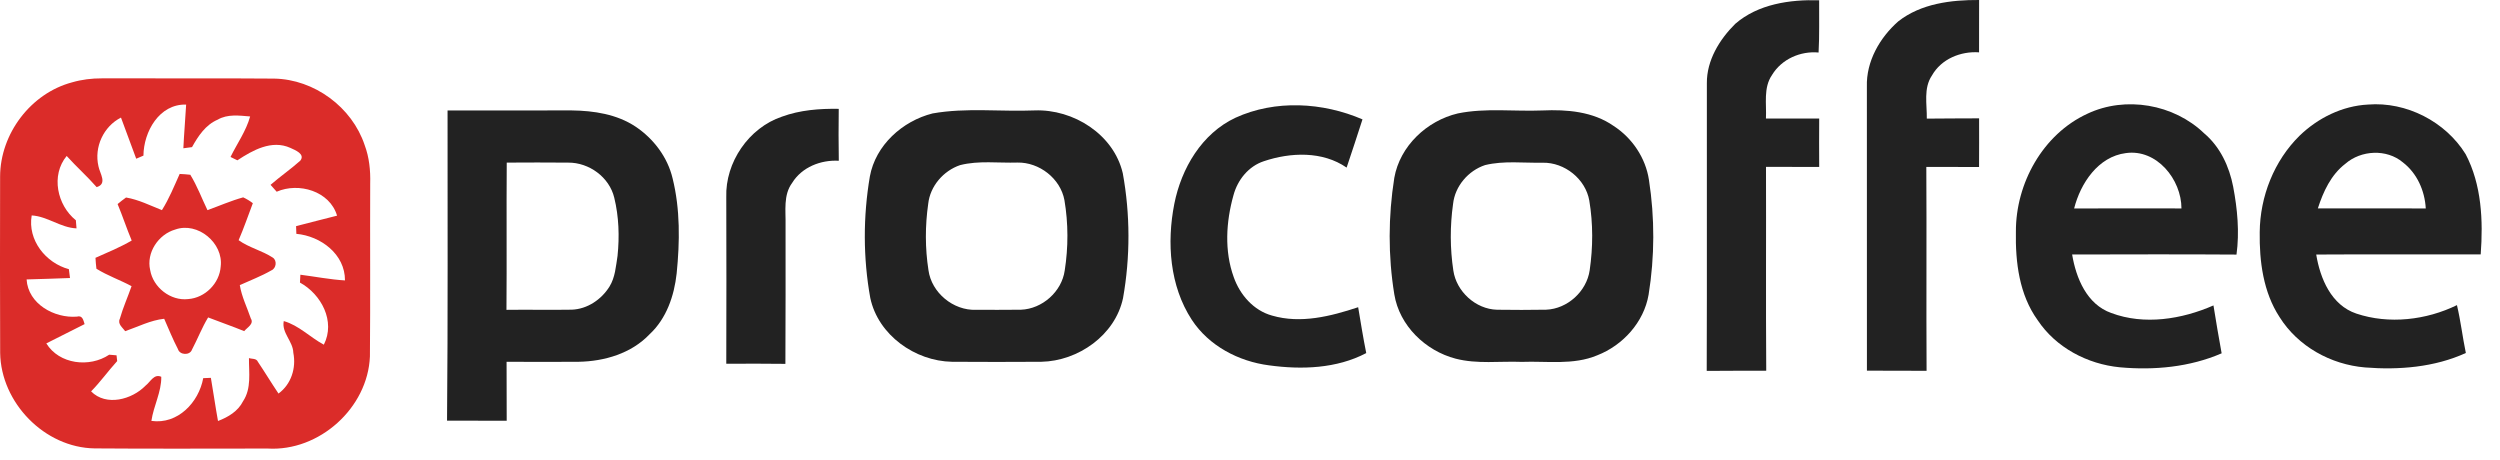
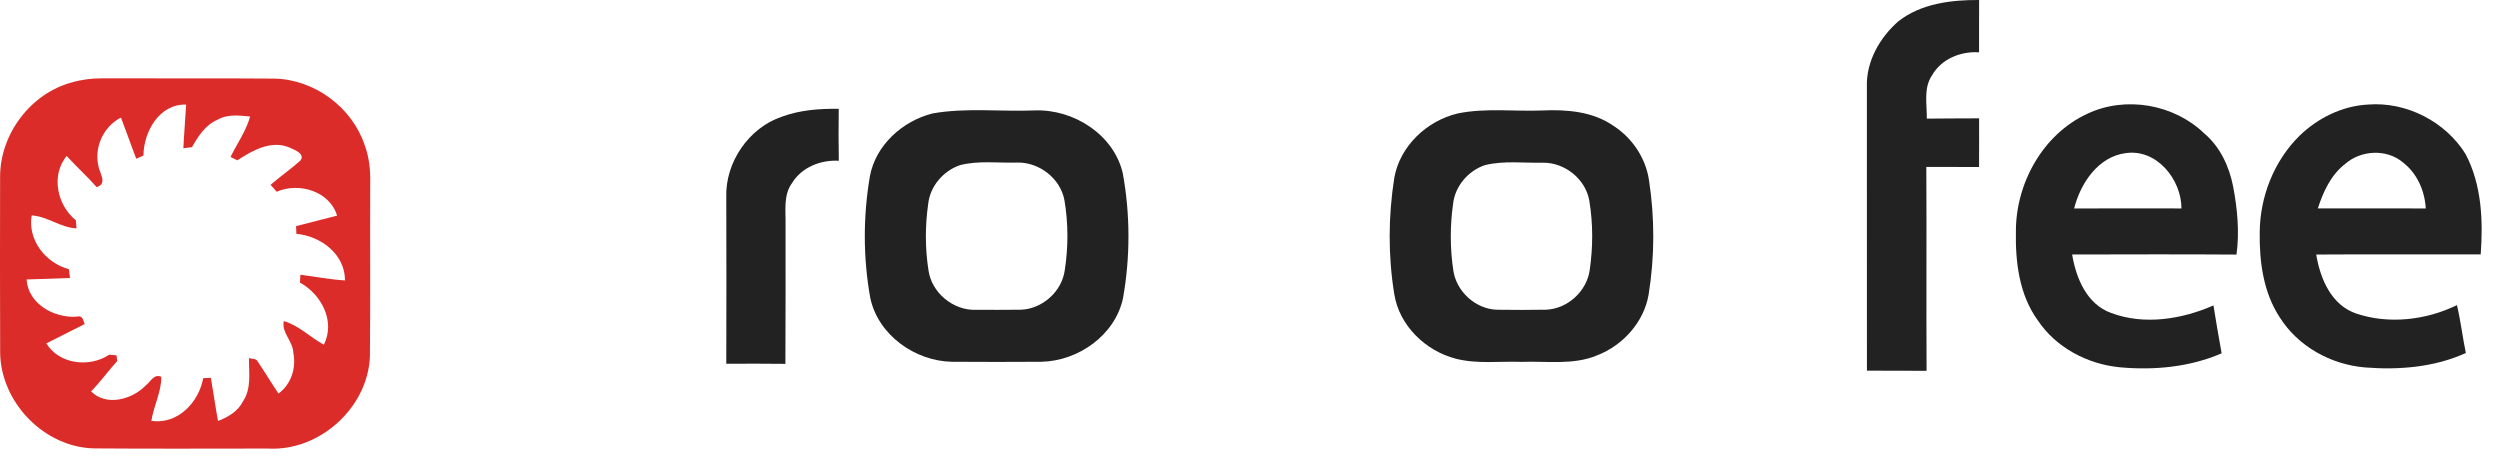
<svg xmlns="http://www.w3.org/2000/svg" width="125" height="23" viewBox="0 0 125 23" fill="none">
-   <path d="M86.763 1.191C87.904 0.201 89.496 -0.029 90.957 0.014C90.95 0.885 90.978 1.756 90.929 2.626C90.017 2.543 89.083 2.956 88.602 3.747C88.16 4.388 88.333 5.197 88.297 5.926C89.185 5.924 90.073 5.921 90.96 5.926C90.954 6.732 90.955 7.539 90.96 8.346C90.074 8.349 89.186 8.344 88.3 8.344C88.311 11.741 88.288 15.139 88.312 18.535C87.321 18.544 86.327 18.53 85.336 18.545C85.353 13.751 85.337 8.956 85.343 4.162C85.332 3.017 85.975 1.973 86.763 1.191Z" fill="#222222" />
  <path d="M94.916 1.066C96.053 0.176 97.556 -0.007 98.955 0C98.957 0.873 98.957 1.745 98.953 2.617C98.034 2.553 97.062 2.949 96.597 3.775C96.165 4.411 96.353 5.214 96.34 5.931C97.21 5.917 98.083 5.926 98.955 5.917C98.955 6.727 98.959 7.539 98.953 8.351C98.074 8.344 97.195 8.351 96.316 8.346C96.336 11.744 96.31 15.142 96.329 18.54C95.334 18.531 94.339 18.543 93.346 18.533C93.341 13.801 93.341 9.068 93.344 4.336C93.305 3.07 93.987 1.883 94.916 1.066Z" fill="#222222" />
  <path d="M104.369 5.687C106.278 4.785 108.69 5.205 110.208 6.667C111.008 7.34 111.464 8.327 111.659 9.337C111.87 10.452 111.979 11.6 111.825 12.729C109.087 12.71 106.347 12.72 103.607 12.725C103.803 13.908 104.342 15.22 105.566 15.651C107.211 16.268 109.096 15.964 110.673 15.271C110.796 16.071 110.941 16.868 111.082 17.666C109.488 18.357 107.703 18.521 105.986 18.364C104.367 18.206 102.792 17.377 101.882 16.007C100.964 14.734 100.766 13.114 100.795 11.583C100.785 9.17 102.141 6.713 104.369 5.687ZM103.706 10.424C105.496 10.414 107.283 10.421 109.073 10.422C109.073 8.975 107.838 7.435 106.292 7.655C104.906 7.831 104.025 9.165 103.706 10.424Z" fill="#222222" />
  <path d="M114.98 6.784C115.897 5.898 117.115 5.294 118.4 5.228C120.316 5.074 122.273 6.078 123.282 7.709C124.084 9.236 124.161 11.034 124.035 12.72C121.294 12.725 118.552 12.71 115.811 12.727C116.009 13.931 116.564 15.258 117.816 15.679C119.445 16.225 121.313 16.006 122.847 15.256C123.035 16.046 123.127 16.854 123.292 17.649C121.727 18.364 119.95 18.507 118.252 18.372C116.541 18.229 114.897 17.32 113.978 15.854C113.162 14.605 112.965 13.069 112.986 11.606C113.002 9.825 113.703 8.039 114.98 6.784ZM117.267 8.189C116.55 8.738 116.163 9.581 115.893 10.419C117.692 10.421 119.49 10.417 121.288 10.422C121.24 9.538 120.853 8.662 120.141 8.116C119.331 7.437 118.053 7.503 117.267 8.189Z" fill="#222222" />
-   <path d="M61.776 5.886C63.767 4.977 66.136 5.112 68.124 5.969C67.862 6.774 67.603 7.579 67.331 8.38C66.129 7.548 64.529 7.612 63.197 8.059C62.427 8.31 61.879 8.994 61.674 9.761C61.302 11.087 61.212 12.547 61.688 13.862C61.998 14.741 62.681 15.527 63.602 15.779C65.035 16.197 66.533 15.816 67.908 15.361C68.036 16.127 68.159 16.893 68.312 17.654C66.832 18.433 65.077 18.49 63.451 18.267C61.929 18.07 60.444 17.294 59.59 15.99C58.483 14.295 58.333 12.136 58.716 10.191C59.067 8.418 60.091 6.674 61.776 5.886Z" fill="#222222" />
-   <path d="M22.378 5.524C24.448 5.523 26.515 5.524 28.585 5.521C29.691 5.535 30.845 5.709 31.783 6.335C32.679 6.936 33.377 7.855 33.629 8.914C34.014 10.465 33.992 12.089 33.833 13.671C33.711 14.789 33.324 15.928 32.482 16.71C31.57 17.672 30.226 18.066 28.932 18.089C27.732 18.099 26.529 18.094 25.329 18.089C25.335 19.072 25.329 20.053 25.335 21.036C24.34 21.038 23.347 21.039 22.352 21.034C22.399 15.865 22.375 10.695 22.378 5.524ZM25.337 8.13C25.318 10.583 25.344 13.037 25.323 15.492C26.412 15.477 27.502 15.503 28.59 15.484C29.364 15.456 30.072 14.977 30.475 14.328C30.76 13.868 30.794 13.314 30.877 12.794C30.977 11.826 30.945 10.835 30.713 9.886C30.468 8.86 29.456 8.123 28.412 8.131C27.386 8.117 26.362 8.128 25.337 8.13Z" fill="#222222" />
  <path d="M39.099 5.832C40.004 5.501 40.978 5.426 41.937 5.442C41.926 6.307 41.925 7.173 41.94 8.038C41.042 7.986 40.093 8.356 39.608 9.144C39.156 9.755 39.294 10.545 39.278 11.255C39.276 13.568 39.285 15.88 39.27 18.193C38.285 18.181 37.3 18.181 36.314 18.188C36.322 15.413 36.322 12.637 36.314 9.863C36.257 8.12 37.438 6.389 39.099 5.832Z" fill="#222222" />
  <path d="M46.627 5.672C48.309 5.373 50.032 5.591 51.732 5.521C53.67 5.449 55.686 6.717 56.139 8.662C56.514 10.72 56.517 12.85 56.151 14.909C55.757 16.759 53.912 18.053 52.065 18.089C50.578 18.099 49.087 18.099 47.599 18.089C45.748 18.055 43.908 16.752 43.514 14.898C43.153 12.895 43.153 10.83 43.493 8.823C43.778 7.261 45.12 6.052 46.627 5.672ZM48.005 8.256C47.171 8.538 46.508 9.305 46.411 10.187C46.254 11.286 46.252 12.411 46.423 13.508C46.575 14.636 47.665 15.534 48.8 15.491C49.548 15.488 50.298 15.498 51.048 15.486C52.114 15.446 53.086 14.584 53.236 13.525C53.418 12.364 53.418 11.169 53.222 10.009C53.022 8.925 51.965 8.106 50.87 8.128C49.916 8.158 48.938 8.018 48.005 8.256Z" fill="#222222" />
  <path d="M72.892 5.671C74.281 5.388 75.711 5.58 77.121 5.523C78.346 5.469 79.647 5.573 80.683 6.298C81.612 6.9 82.281 7.896 82.447 8.993C82.742 10.894 82.737 12.835 82.43 14.734C82.195 16.109 81.146 17.266 79.861 17.766C78.665 18.268 77.346 18.046 76.088 18.094C74.986 18.051 73.859 18.213 72.781 17.933C71.272 17.539 69.969 16.282 69.715 14.715C69.401 12.79 69.411 10.816 69.715 8.891C69.997 7.3 71.344 6.036 72.892 5.671ZM74.255 8.254C73.414 8.532 72.75 9.306 72.654 10.194C72.498 11.294 72.5 12.422 72.666 13.523C72.819 14.577 73.782 15.459 74.853 15.487C75.67 15.497 76.49 15.501 77.309 15.485C78.375 15.442 79.332 14.568 79.484 13.514C79.652 12.362 79.657 11.179 79.465 10.03C79.275 8.947 78.234 8.116 77.138 8.136C76.179 8.155 75.197 8.026 74.255 8.254Z" fill="#222222" />
  <path d="M3.605 4.117C4.087 3.977 4.59 3.916 5.091 3.918C7.965 3.928 10.838 3.906 13.711 3.93C15.711 3.966 17.599 5.354 18.232 7.252C18.462 7.865 18.529 8.524 18.51 9.175C18.498 12.056 18.522 14.94 18.496 17.821C18.391 20.402 15.957 22.584 13.381 22.427C10.498 22.427 7.613 22.444 4.73 22.42C2.226 22.383 0.046 20.134 0.008 17.647C-0.006 14.706 0.001 11.766 0.005 8.824C0.013 6.691 1.534 4.668 3.605 4.117ZM7.172 7.781C7.082 7.82 6.901 7.898 6.811 7.936C6.559 7.25 6.305 6.563 6.049 5.879C5.174 6.324 4.698 7.356 4.923 8.315C4.992 8.679 5.383 9.189 4.833 9.356C4.358 8.814 3.817 8.334 3.334 7.798C2.534 8.764 2.855 10.261 3.793 11.013C3.802 11.113 3.817 11.317 3.826 11.419C3.028 11.386 2.38 10.818 1.585 10.771C1.371 11.999 2.285 13.15 3.444 13.459C3.465 13.606 3.482 13.755 3.5 13.901C2.776 13.922 2.054 13.958 1.33 13.972C1.404 15.199 2.722 15.922 3.847 15.831C4.123 15.753 4.166 16.004 4.23 16.206C3.589 16.522 2.957 16.854 2.316 17.17C2.962 18.218 4.476 18.393 5.46 17.735C5.552 17.743 5.735 17.759 5.827 17.766C5.835 17.838 5.851 17.982 5.859 18.054C5.41 18.547 5.023 19.093 4.555 19.569C5.308 20.331 6.602 19.979 7.278 19.281C7.516 19.101 7.701 18.671 8.064 18.84C8.076 19.597 7.677 20.298 7.57 21.045C8.886 21.233 9.938 20.122 10.161 18.908C10.256 18.904 10.448 18.897 10.544 18.892C10.669 19.611 10.769 20.333 10.9 21.05C11.408 20.855 11.902 20.564 12.154 20.06C12.581 19.419 12.441 18.628 12.448 17.904C12.595 17.956 12.819 17.909 12.894 18.089C13.246 18.612 13.571 19.155 13.925 19.678C14.561 19.212 14.818 18.4 14.666 17.638C14.651 17.059 14.072 16.646 14.188 16.054C14.948 16.27 15.506 16.867 16.192 17.234C16.786 16.066 16.066 14.715 14.998 14.129C15.003 14.031 15.014 13.834 15.019 13.736C15.761 13.831 16.499 13.976 17.249 14.021C17.256 12.708 16.034 11.801 14.818 11.692C14.815 11.595 14.808 11.403 14.804 11.307C15.489 11.137 16.167 10.949 16.853 10.783C16.487 9.553 14.937 9.104 13.834 9.586C13.73 9.472 13.628 9.358 13.528 9.242C14.011 8.822 14.54 8.458 15.017 8.031C15.271 7.701 14.754 7.504 14.519 7.395C13.59 6.974 12.635 7.511 11.869 8.016C11.783 7.974 11.612 7.891 11.526 7.848C11.856 7.176 12.305 6.552 12.507 5.823C11.964 5.779 11.38 5.694 10.886 5.982C10.278 6.242 9.91 6.801 9.601 7.356C9.494 7.371 9.276 7.401 9.168 7.414C9.202 6.685 9.266 5.958 9.307 5.229C7.962 5.191 7.183 6.585 7.172 7.781Z" fill="#DB2C29" />
-   <path d="M8.983 8.697C9.161 8.704 9.339 8.718 9.515 8.738C9.86 9.296 10.088 9.918 10.373 10.507C10.968 10.293 11.55 10.036 12.159 9.868C12.331 9.947 12.491 10.044 12.642 10.16C12.407 10.777 12.194 11.404 11.931 12.01C12.455 12.385 13.101 12.528 13.637 12.879C13.863 13.023 13.815 13.415 13.571 13.518C13.066 13.809 12.519 14.014 11.99 14.256C12.085 14.838 12.353 15.368 12.54 15.921C12.717 16.201 12.351 16.377 12.21 16.557C11.615 16.313 11.006 16.106 10.406 15.871C10.095 16.386 9.879 16.951 9.598 17.483C9.492 17.784 8.986 17.756 8.898 17.457C8.642 16.963 8.432 16.448 8.209 15.938C7.523 16.013 6.904 16.336 6.26 16.559C6.129 16.377 5.866 16.198 5.992 15.938C6.15 15.382 6.388 14.854 6.578 14.308C6.003 13.998 5.377 13.783 4.821 13.437C4.799 13.256 4.783 13.073 4.774 12.891C5.386 12.62 6.006 12.364 6.585 12.027C6.333 11.426 6.131 10.806 5.88 10.203C6.016 10.089 6.156 9.979 6.302 9.875C6.93 9.982 7.509 10.274 8.096 10.507C8.456 9.935 8.708 9.31 8.983 8.697ZM8.758 11.478C7.918 11.72 7.305 12.637 7.509 13.505C7.654 14.368 8.528 15.056 9.406 14.954C10.252 14.895 10.975 14.171 11.035 13.326C11.182 12.153 9.883 11.072 8.758 11.478Z" fill="#DB2C29" />
</svg>